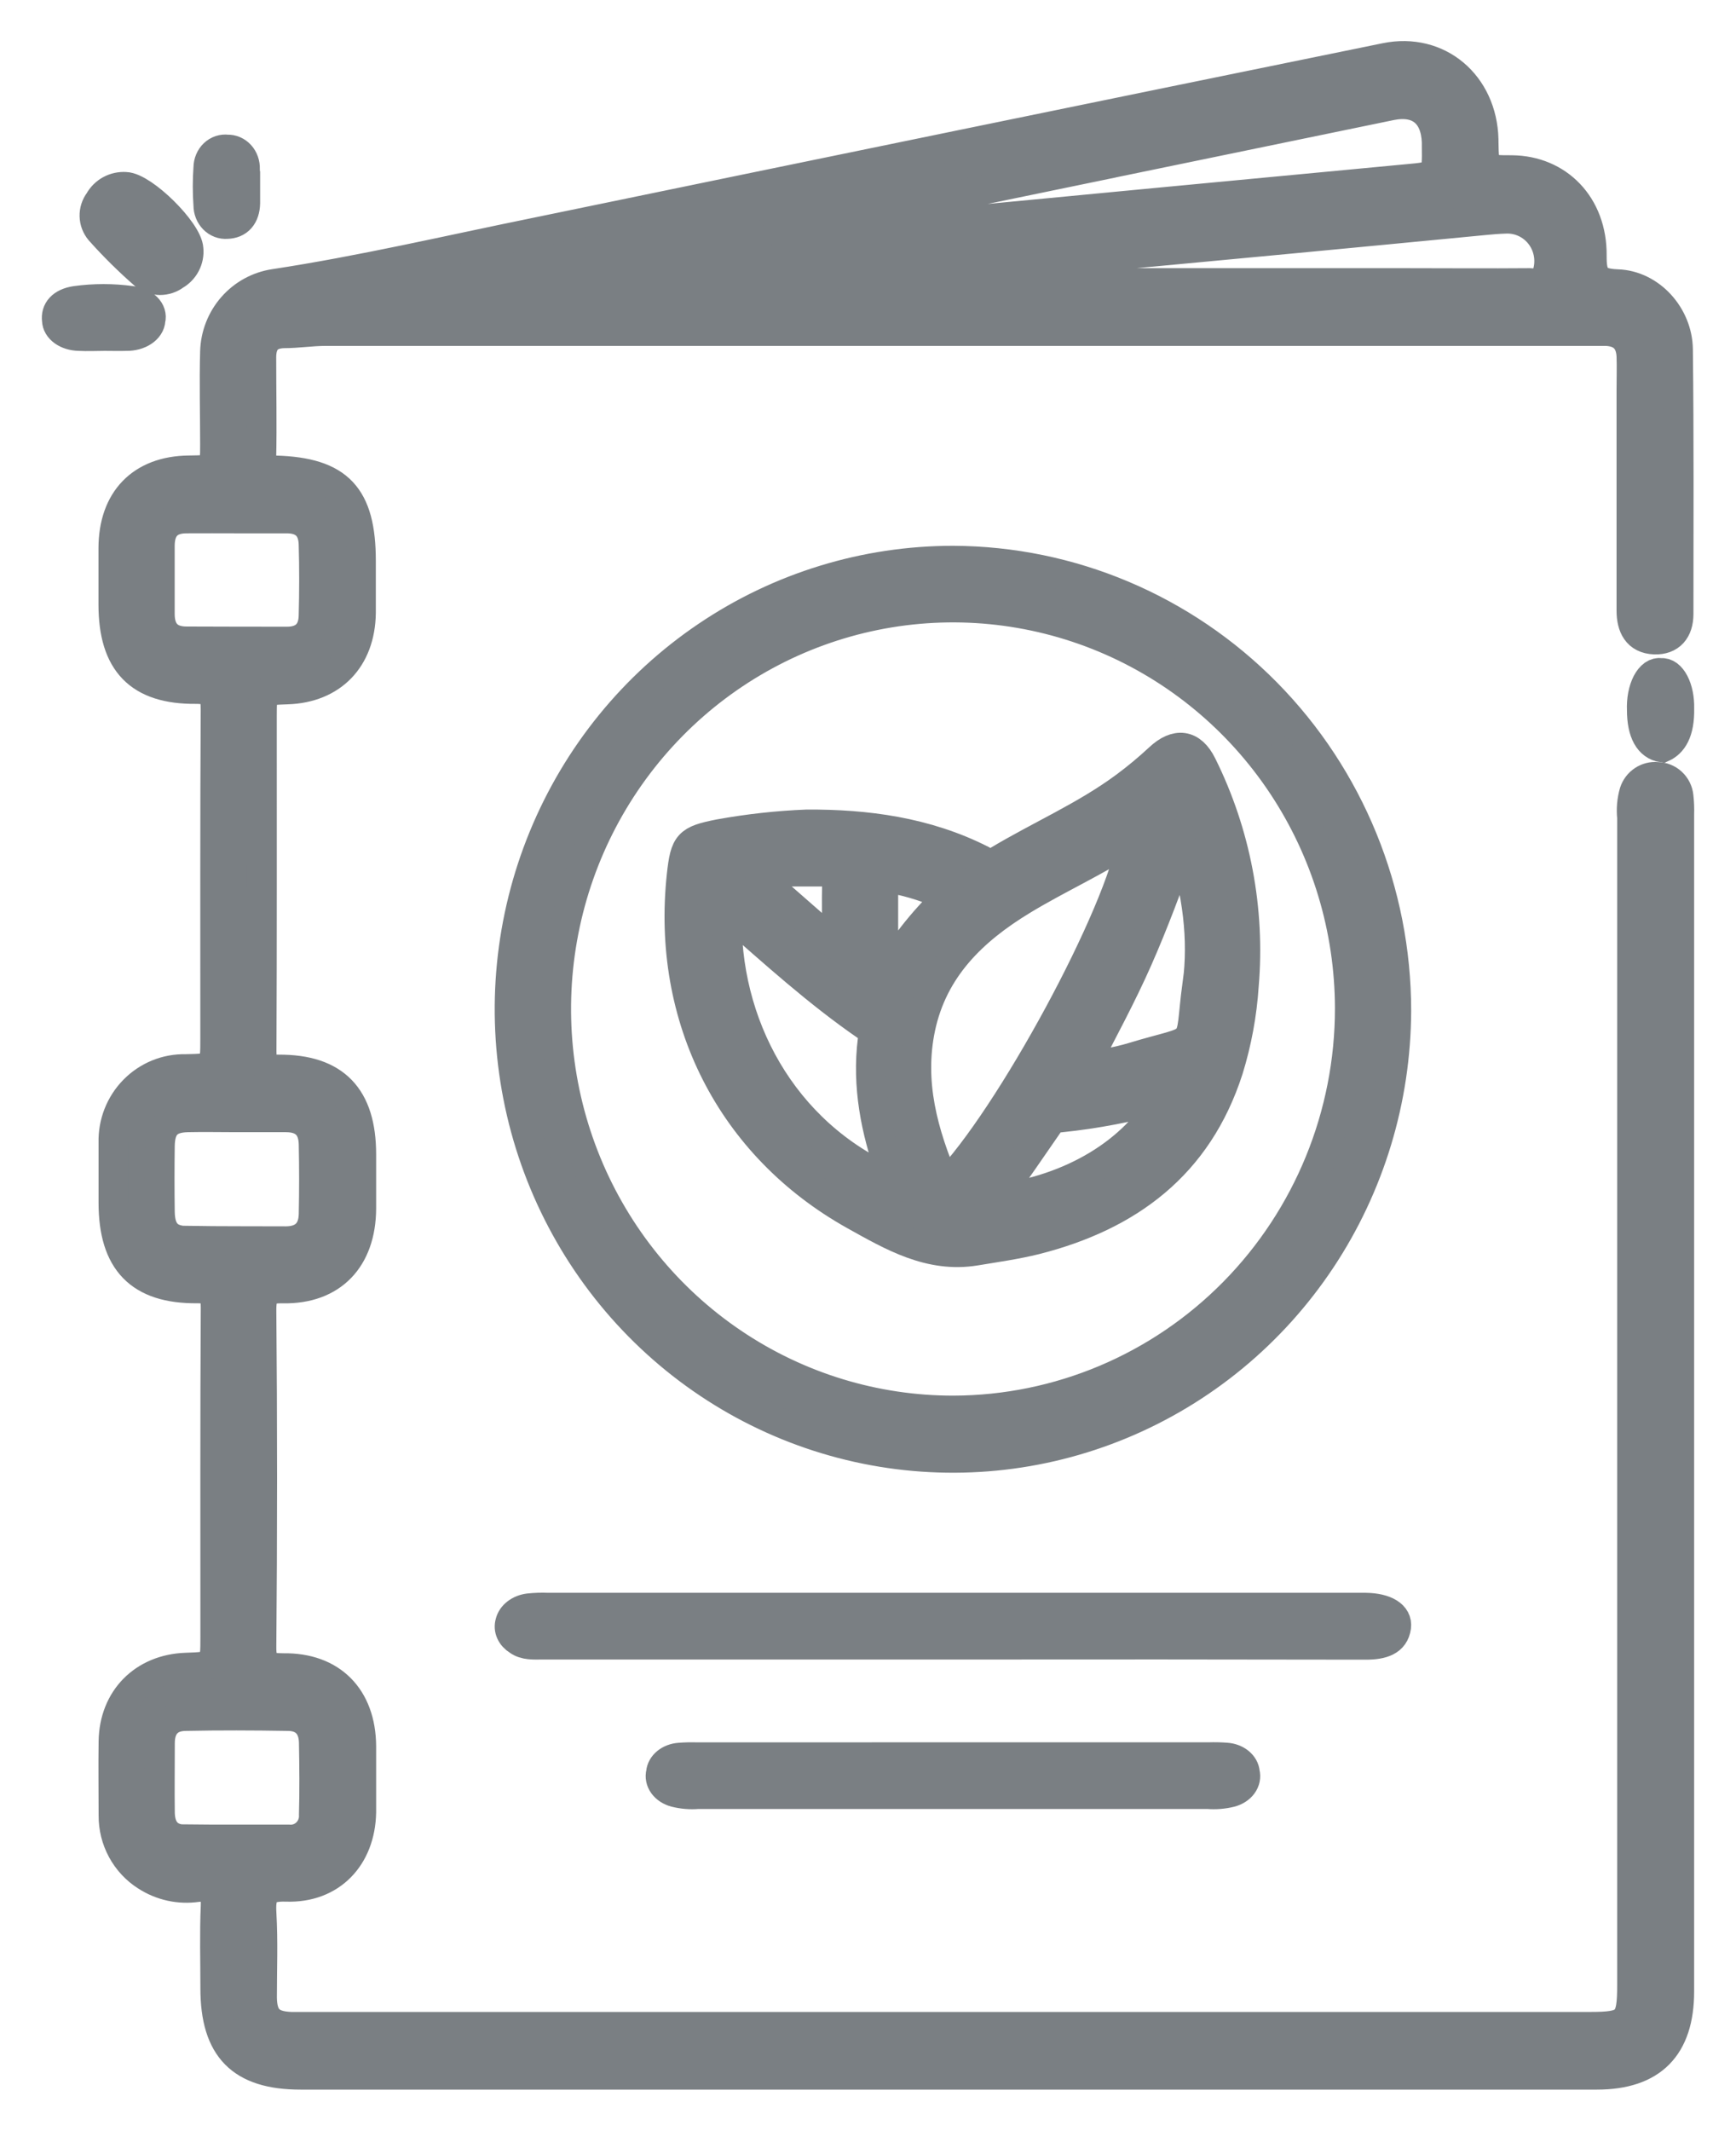
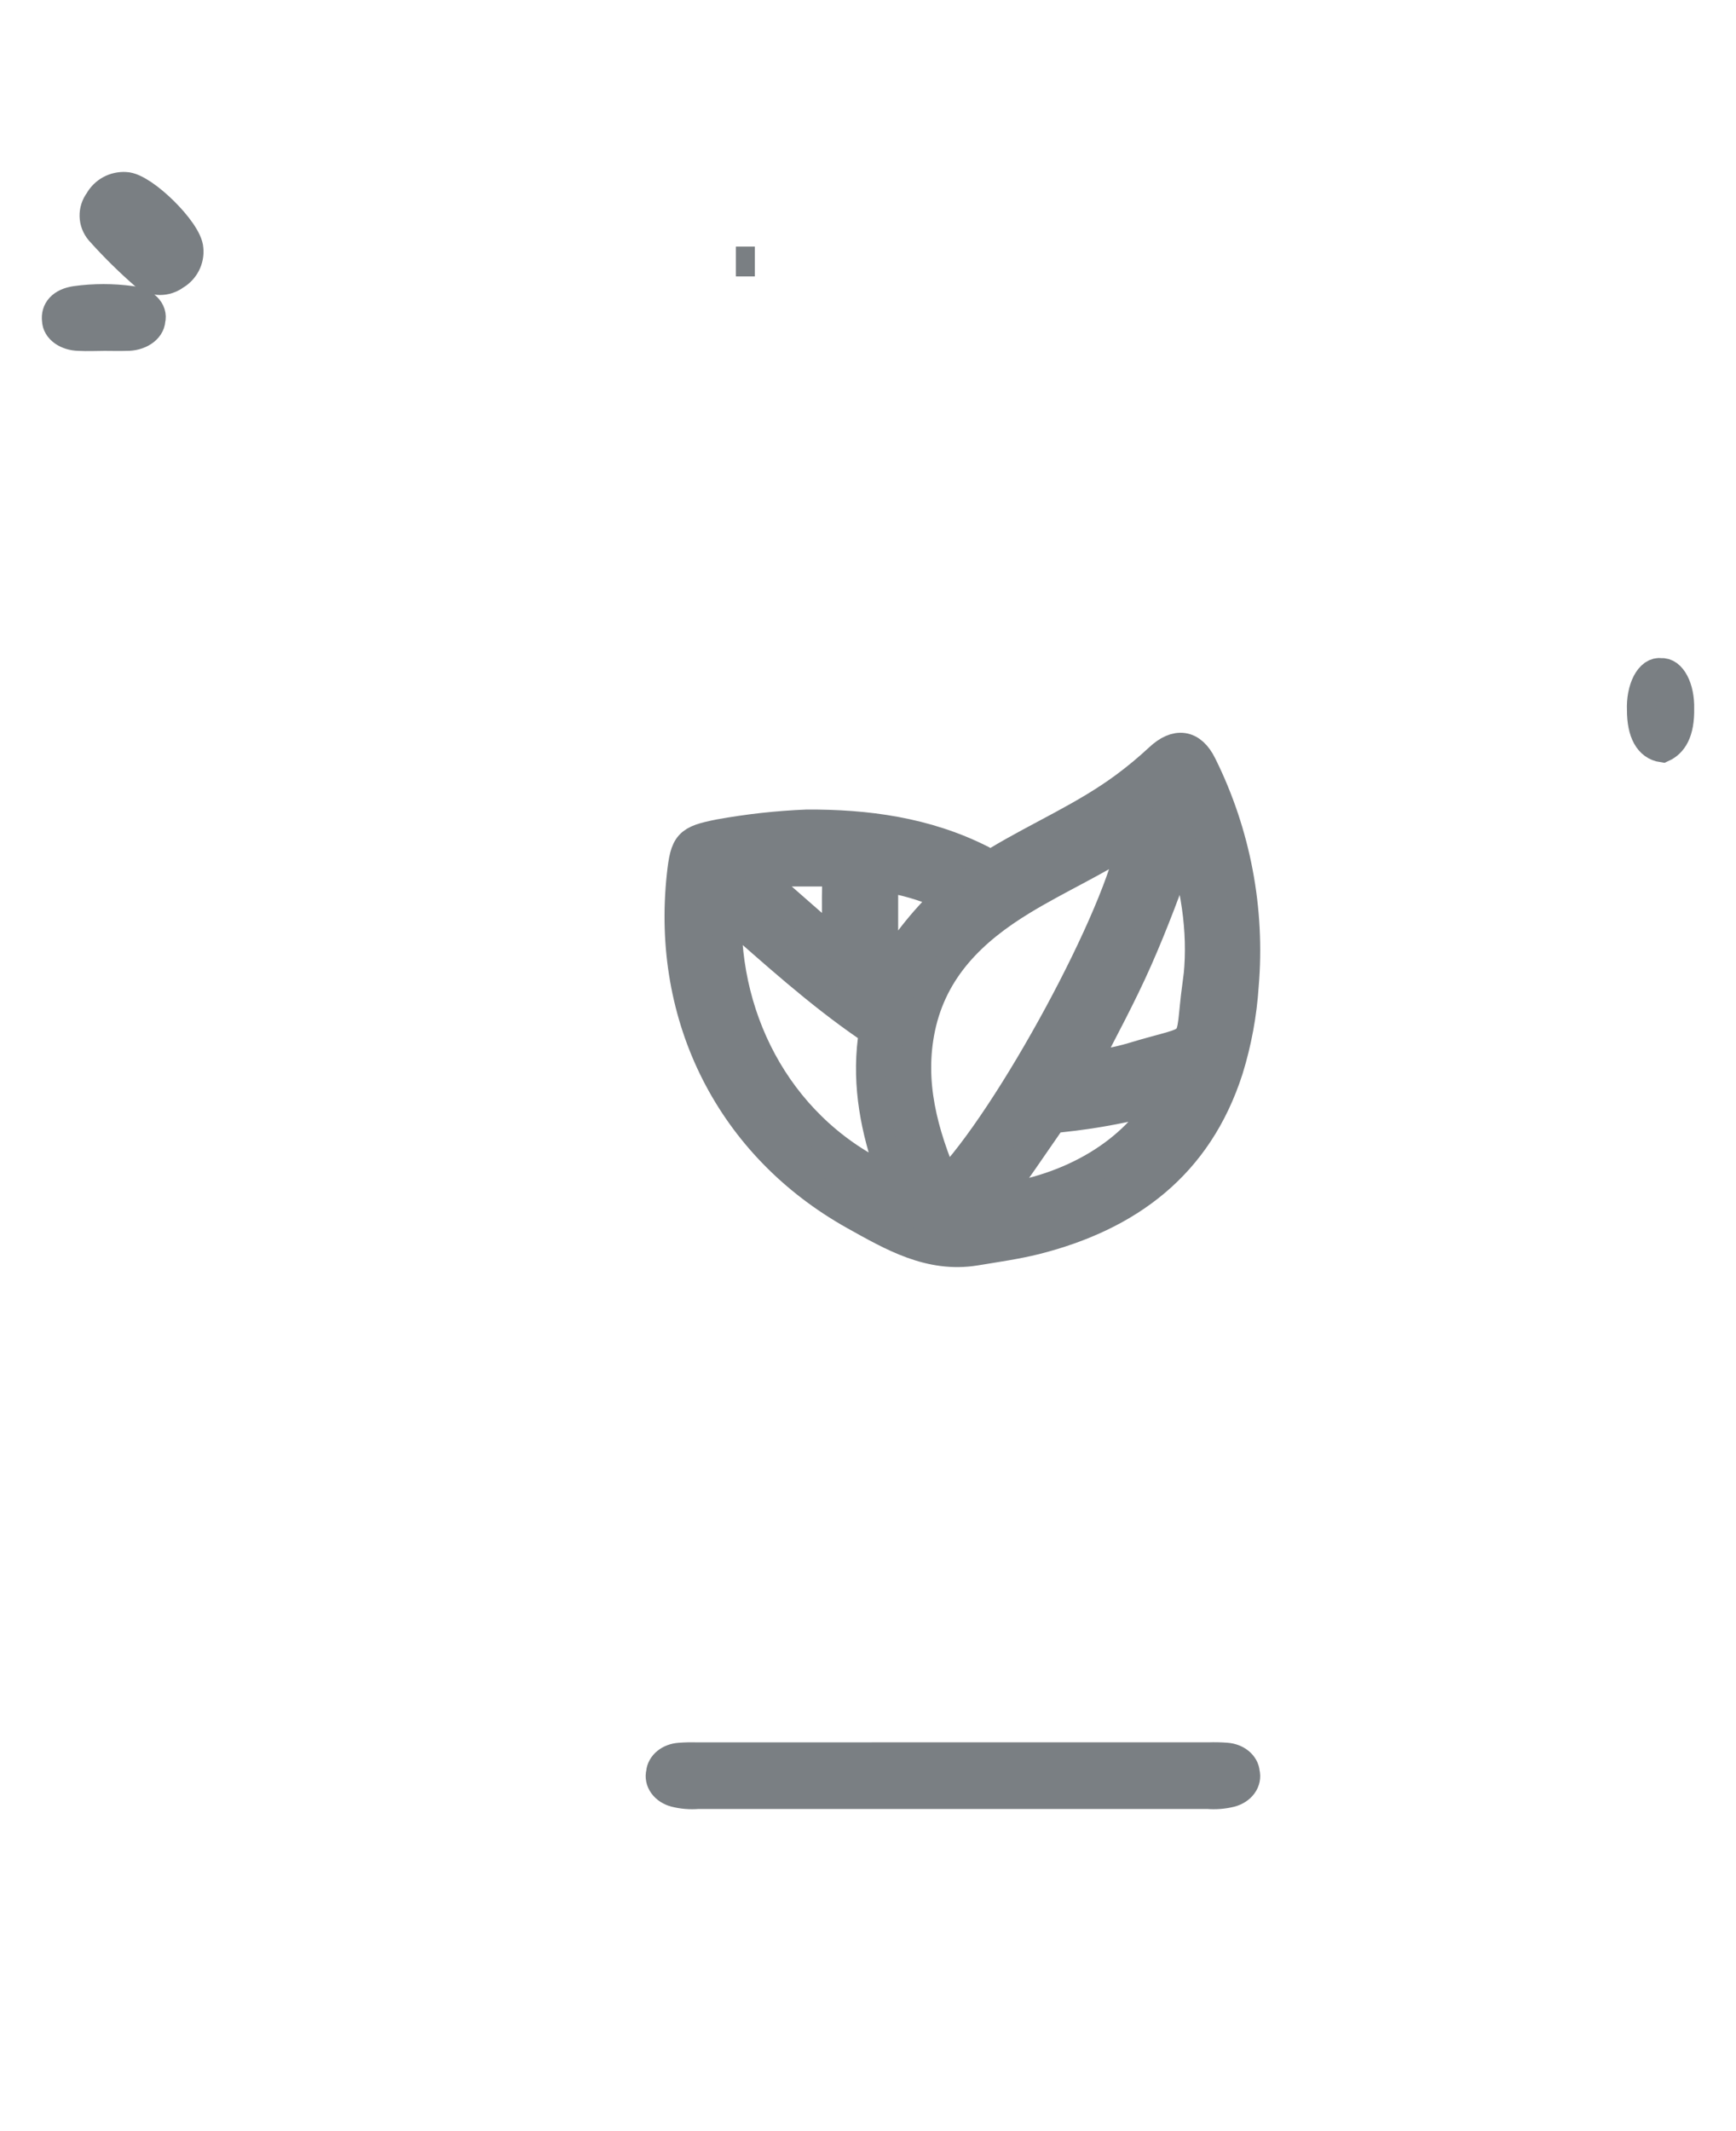
<svg xmlns="http://www.w3.org/2000/svg" width="88" height="108" viewBox="0 0 88 108" fill="none">
-   <path d="M48.298 83.35H27.483C27.056 83.35 26.613 83.388 26.265 83.136C26.094 83.031 25.965 82.89 25.893 82.729C25.82 82.568 25.808 82.394 25.857 82.228C25.901 82.044 26.015 81.877 26.184 81.747C26.352 81.617 26.567 81.531 26.799 81.501C27.124 81.466 27.453 81.455 27.781 81.469H69.229C70.23 81.484 70.858 81.858 70.777 82.45C70.679 83.163 70.073 83.358 69.235 83.358C62.25 83.344 55.271 83.342 48.298 83.35Z" fill="#7A7F83" stroke="#7A7F83" stroke-width="1.5" />
  <path d="M48.27 89.046H61.283C61.579 89.037 61.874 89.043 62.168 89.066C62.416 89.084 62.646 89.172 62.819 89.313C62.992 89.455 63.095 89.641 63.109 89.837C63.163 90.044 63.119 90.26 62.985 90.444C62.852 90.627 62.638 90.765 62.385 90.832C62.009 90.925 61.613 90.957 61.221 90.924C52.61 90.924 43.998 90.924 35.387 90.924C34.994 90.957 34.597 90.925 34.22 90.829C33.968 90.761 33.756 90.623 33.624 90.439C33.492 90.256 33.448 90.041 33.502 89.835C33.518 89.639 33.622 89.455 33.795 89.314C33.967 89.174 34.197 89.087 34.443 89.069C34.737 89.046 35.032 89.039 35.328 89.049L48.27 89.046Z" fill="#7A7F83" stroke="#7A7F83" stroke-width="1.5" />
  <path d="M5.309 17.031C4.87 17.031 4.432 17.056 3.997 17.031C3.7 17.025 3.419 16.939 3.211 16.79C3.002 16.64 2.884 16.44 2.879 16.23C2.813 15.737 3.13 15.35 3.836 15.244C4.767 15.115 5.725 15.115 6.656 15.244C6.811 15.261 6.96 15.299 7.094 15.357C7.229 15.415 7.345 15.492 7.436 15.583C7.527 15.673 7.592 15.776 7.626 15.885C7.66 15.993 7.662 16.106 7.634 16.215C7.622 16.439 7.486 16.65 7.255 16.803C7.024 16.956 6.717 17.038 6.402 17.031C6.053 17.043 5.674 17.031 5.309 17.031Z" fill="#7A7F83" stroke="#7A7F83" stroke-width="1.5" />
-   <path d="M12.436 9.429C12.436 9.705 12.436 10.009 12.436 10.296C12.421 10.955 12.082 11.341 11.502 11.355C11.381 11.365 11.259 11.348 11.145 11.305C11.03 11.261 10.925 11.192 10.836 11.102C10.748 11.012 10.677 10.903 10.629 10.782C10.581 10.661 10.556 10.53 10.557 10.398C10.511 9.765 10.511 9.129 10.557 8.497C10.558 8.365 10.585 8.234 10.635 8.114C10.685 7.994 10.758 7.887 10.85 7.8C10.941 7.713 11.048 7.648 11.164 7.609C11.28 7.571 11.402 7.559 11.522 7.575C11.642 7.57 11.762 7.592 11.874 7.641C11.986 7.689 12.087 7.762 12.172 7.855C12.256 7.948 12.322 8.059 12.365 8.182C12.408 8.304 12.427 8.435 12.421 8.566C12.436 8.842 12.421 9.142 12.421 9.429H12.436Z" fill="#7A7F83" stroke="#7A7F83" stroke-width="1.5" />
  <path d="M6.362 9.466C7.262 9.493 9.516 11.712 9.56 12.624C9.585 12.886 9.534 13.15 9.412 13.384C9.29 13.619 9.103 13.814 8.873 13.947C8.654 14.111 8.386 14.2 8.111 14.2C7.836 14.2 7.569 14.111 7.35 13.947C6.542 13.243 5.779 12.49 5.067 11.692C4.891 11.484 4.791 11.223 4.784 10.951C4.777 10.68 4.863 10.414 5.027 10.196C5.156 9.961 5.35 9.767 5.586 9.638C5.823 9.509 6.092 9.449 6.362 9.466Z" fill="#7A7F83" stroke="#7A7F83" stroke-width="1.5" />
  <path d="M84.27 37.884C83.596 37.784 83.222 37.126 83.222 35.98C83.211 35.727 83.229 35.471 83.274 35.233C83.32 34.994 83.391 34.778 83.484 34.598C83.578 34.419 83.69 34.282 83.813 34.196C83.936 34.111 84.068 34.078 84.198 34.102C84.321 34.089 84.444 34.125 84.56 34.21C84.675 34.295 84.78 34.425 84.868 34.594C84.956 34.762 85.025 34.965 85.07 35.188C85.115 35.411 85.136 35.65 85.13 35.89C85.156 37.121 84.769 37.658 84.27 37.884Z" fill="#7A7F83" stroke="#7A7F83" stroke-width="1.5" />
-   <path d="M84.006 39.369C83.753 39.345 83.5 39.409 83.288 39.55C83.076 39.691 82.918 39.901 82.839 40.145C82.718 40.564 82.68 41.004 82.727 41.438V100.58C82.727 102.5 82.517 102.71 80.585 102.71H15.454C15.221 102.71 14.985 102.71 14.753 102.71C13.704 102.671 13.299 102.28 13.286 101.229C13.286 99.807 13.343 98.382 13.261 96.963C13.203 95.957 13.417 95.582 14.52 95.621C16.777 95.695 18.276 94.121 18.317 91.839C18.317 90.724 18.317 89.605 18.317 88.487C18.298 86.024 16.809 84.495 14.357 84.534C13.512 84.534 13.248 84.382 13.257 83.454C13.308 77.765 13.308 72.076 13.257 66.386C13.257 65.468 13.496 65.284 14.351 65.3C16.835 65.342 18.304 63.791 18.317 61.247C18.317 60.332 18.317 59.42 18.317 58.505C18.317 55.596 16.984 54.18 14.121 54.197C13.394 54.197 13.261 53.974 13.264 53.288C13.289 47.631 13.28 41.974 13.28 36.321C13.28 34.986 13.28 34.986 14.555 34.944C16.828 34.873 18.269 33.389 18.301 31.065C18.301 30.186 18.301 29.303 18.301 28.424C18.301 25.143 17.169 23.931 13.975 23.837C13.503 23.837 13.238 23.776 13.251 23.191C13.286 21.497 13.251 19.803 13.251 18.109C13.251 17.34 13.595 16.913 14.392 16.894C15.094 16.894 15.792 16.78 16.49 16.78C37.867 16.78 59.243 16.78 80.62 16.78C80.887 16.78 81.155 16.78 81.42 16.78C82.217 16.813 82.654 17.23 82.695 18.044C82.714 18.62 82.695 19.195 82.695 19.77C82.695 23.494 82.695 27.219 82.695 30.945C82.695 31.747 82.992 32.38 83.868 32.413C84.675 32.442 85.09 31.934 85.093 31.12C85.093 26.649 85.118 22.179 85.064 17.711C85.045 15.992 83.665 14.456 81.991 14.398C80.862 14.359 80.687 13.984 80.693 12.944C80.715 10.403 78.981 8.638 76.634 8.618C75.235 8.618 75.235 8.618 75.209 7.167V7.067C75.139 4.28 72.92 2.377 70.235 2.926C55.846 5.865 41.449 8.823 27.047 11.799C22.669 12.691 18.317 13.713 13.898 14.385C13.081 14.51 12.332 14.921 11.783 15.548C11.234 16.175 10.92 16.977 10.895 17.815C10.85 19.37 10.895 20.928 10.895 22.486C10.895 23.818 10.895 23.818 9.568 23.834C7.168 23.863 5.742 25.33 5.742 27.79C5.742 28.738 5.742 29.685 5.742 30.635C5.742 33.573 7.05 34.95 9.945 34.921C10.767 34.921 10.927 35.173 10.924 35.949C10.892 41.503 10.904 47.056 10.904 52.609C10.904 54.145 10.904 54.145 9.412 54.174C8.927 54.163 8.444 54.252 7.994 54.435C7.544 54.619 7.135 54.893 6.792 55.242C6.449 55.59 6.18 56.005 6 56.462C5.82 56.92 5.733 57.409 5.746 57.901C5.746 58.916 5.746 59.934 5.746 60.949C5.746 63.926 7.078 65.326 10.005 65.297C10.783 65.297 10.93 65.53 10.927 66.267C10.895 71.82 10.908 77.374 10.908 82.93C10.908 84.456 10.908 84.456 9.422 84.508C7.273 84.585 5.781 86.092 5.749 88.248C5.73 89.499 5.749 90.753 5.749 92.007C5.745 92.619 5.896 93.222 6.186 93.758C6.477 94.295 6.898 94.747 7.41 95.072C8.178 95.569 9.097 95.769 9.999 95.637C10.774 95.553 10.955 95.844 10.927 96.591C10.866 97.978 10.908 99.368 10.908 100.757C10.908 103.812 12.227 105.147 15.24 105.147H80.942C83.738 105.147 85.128 103.744 85.128 100.916C85.128 81.036 85.128 61.156 85.128 41.276C85.138 40.972 85.127 40.667 85.093 40.365C85.065 40.092 84.939 39.839 84.738 39.655C84.537 39.471 84.276 39.369 84.006 39.369ZM75.222 11.166C75.588 11.13 75.955 11.098 76.322 11.088C76.683 11.072 77.043 11.151 77.366 11.317C77.689 11.482 77.965 11.729 78.167 12.034C78.369 12.339 78.49 12.691 78.519 13.057C78.549 13.422 78.485 13.79 78.334 14.123C78.158 14.531 77.814 14.34 77.556 14.34C75.419 14.359 73.283 14.34 71.147 14.34H43.313L43.348 14.178L65.456 12.1C68.711 11.796 71.967 11.476 75.222 11.166ZM56.411 8.256C61.11 7.285 65.811 6.315 70.513 5.347C71.925 5.063 72.773 5.767 72.824 7.209C72.824 7.277 72.824 7.345 72.824 7.413C72.843 8.961 72.84 8.929 71.323 9.071C63.084 9.847 54.848 10.629 46.613 11.418C44.557 11.612 42.494 11.741 40.434 11.919C40.115 11.951 39.771 12.216 39.574 11.728C45.198 10.575 50.814 9.418 56.424 8.256H56.411ZM9.454 32.5C8.564 32.5 8.105 32.025 8.105 31.113C8.105 29.966 8.105 28.818 8.105 27.668C8.105 26.762 8.539 26.284 9.441 26.278C10.343 26.271 11.172 26.278 12.039 26.278H14.539C15.387 26.278 15.865 26.711 15.891 27.57C15.926 28.786 15.923 30.001 15.891 31.217C15.872 32.064 15.393 32.51 14.552 32.51C12.865 32.507 11.178 32.51 9.466 32.5H9.454ZM9.489 62.886C8.532 62.869 8.124 62.414 8.108 61.418C8.093 60.3 8.093 59.183 8.108 58.069C8.124 57.07 8.532 56.65 9.501 56.627C10.334 56.608 11.169 56.627 12.001 56.627H14.504C15.403 56.627 15.875 57.09 15.894 57.982C15.919 59.165 15.919 60.35 15.894 61.538C15.875 62.443 15.365 62.895 14.491 62.898C12.836 62.889 11.178 62.902 9.501 62.873L9.489 62.886ZM9.412 93.219C8.561 93.219 8.137 92.747 8.111 91.894C8.095 90.711 8.111 89.528 8.111 88.338C8.111 87.475 8.558 86.984 9.387 86.968C11.121 86.932 12.856 86.939 14.59 86.968C15.419 86.968 15.888 87.459 15.904 88.306C15.926 89.521 15.939 90.74 15.904 91.955C15.915 92.127 15.889 92.298 15.829 92.459C15.768 92.619 15.674 92.764 15.553 92.884C15.432 93.004 15.286 93.096 15.127 93.153C14.967 93.21 14.797 93.232 14.628 93.216C13.761 93.216 12.894 93.216 12.027 93.216C11.159 93.216 10.292 93.219 9.425 93.206L9.412 93.219Z" fill="#7A7F83" stroke="#7A7F83" stroke-width="1.5" />
  <path d="M38.262 13.252H37.319H37.306H37.922C38.078 13.252 38.252 13.252 38.262 13.252Z" fill="#989898" stroke="#7A7F83" stroke-width="1.5" />
  <path d="M37.685 13.252H37.306C37.384 13.252 37.479 13.252 37.583 13.252C37.686 13.252 37.794 13.252 37.897 13.252H38.262C38.179 13.252 38.084 13.252 37.985 13.252C37.886 13.252 37.783 13.252 37.685 13.252Z" fill="#868686" stroke="#7A7F83" stroke-width="1.5" />
-   <path d="M48.315 28.41C43.872 28.409 39.528 29.738 35.832 32.233C32.135 34.727 29.253 38.273 27.548 42.423C25.843 46.573 25.392 51.141 26.253 55.55C27.113 59.959 29.246 64.012 32.382 67.195C35.518 70.379 39.517 72.551 43.873 73.438C48.228 74.324 52.746 73.885 56.855 72.175C60.965 70.466 64.481 67.563 66.96 63.833C69.439 60.103 70.769 55.714 70.784 51.22C70.783 45.185 68.418 39.396 64.207 35.121C59.996 30.846 54.281 28.433 48.315 28.41ZM48.331 71.477C44.354 71.482 40.465 70.293 37.156 68.062C33.846 65.832 31.265 62.659 29.738 58.944C28.212 55.23 27.808 51.141 28.578 47.195C29.348 43.248 31.258 39.621 34.066 36.772C36.873 33.923 40.453 31.981 44.352 31.189C48.251 30.398 52.295 30.794 55.972 32.326C59.648 33.859 62.794 36.46 65.009 39.8C67.225 43.141 68.412 47.071 68.42 51.093C68.423 56.489 66.309 61.666 62.543 65.487C58.776 69.309 53.665 71.463 48.331 71.477Z" fill="#7A7F83" stroke="#7A7F83" stroke-width="1.5" />
  <path d="M60.931 38.77C60.407 37.702 59.624 37.617 58.763 38.422C58.214 38.933 57.638 39.413 57.037 39.858C55.017 41.358 52.7 42.345 50.566 43.63C50.441 43.701 50.299 43.734 50.156 43.725C50.014 43.717 49.876 43.668 49.76 43.583C46.938 42.153 43.909 41.76 40.895 41.776C39.407 41.836 37.925 42 36.459 42.266C34.885 42.58 34.727 42.744 34.55 44.36C33.767 51.59 37.047 58.087 43.323 61.589C45.213 62.642 47.13 63.768 49.447 63.387C50.47 63.218 51.501 63.073 52.502 62.825C57.192 61.633 60.714 59.052 62.272 54.196C62.698 52.816 62.961 51.391 63.056 49.949C63.383 46.095 62.647 42.225 60.931 38.77ZM45.222 44.52C46.206 44.706 47.164 45.017 48.072 45.444C46.766 46.673 45.655 48.099 44.779 49.672C44.779 48.056 44.779 46.438 44.779 44.822C44.779 44.473 44.984 44.463 45.222 44.52ZM38.584 44.174C39.665 44.174 40.752 44.174 41.83 44.174C42.211 44.174 42.434 44.265 42.425 44.724C42.4 45.702 42.425 46.676 42.425 47.928L38.525 44.511C38.55 44.394 38.584 44.284 38.584 44.174ZM36.84 46.18C39.228 48.276 41.465 50.31 43.965 52.027C44.072 52.097 44.155 52.2 44.203 52.32C44.251 52.441 44.26 52.573 44.231 52.699C43.94 55.035 44.386 57.27 45.16 59.455C45.191 59.585 45.208 59.717 45.21 59.851C39.64 57.415 36.688 51.854 36.852 46.18H36.84ZM47.899 60.03C46.783 57.418 46.083 54.85 46.66 52.096C47.298 49.075 49.321 47.142 51.805 45.63C53.627 44.52 55.584 43.656 57.415 42.448C56.839 46.23 51.157 56.723 47.911 60.03H47.899ZM50.488 60.781C51.418 59.464 52.297 58.2 53.171 56.927C53.239 56.834 53.328 56.758 53.431 56.707C53.535 56.657 53.648 56.632 53.763 56.635C55.549 56.45 57.317 56.111 59.048 55.623C57.458 58.414 54.333 60.278 50.501 60.781H50.488ZM60.683 49.911C60.231 53.328 60.931 52.511 57.397 53.586C56.659 53.809 55.888 53.922 54.918 54.13C55.916 52.193 56.867 50.442 57.672 48.616C58.478 46.79 59.199 44.866 59.931 42.775C60.683 45.224 61.008 47.553 60.696 49.911H60.683Z" fill="#7A7F83" stroke="#7A7F83" stroke-width="1.5" />
</svg>